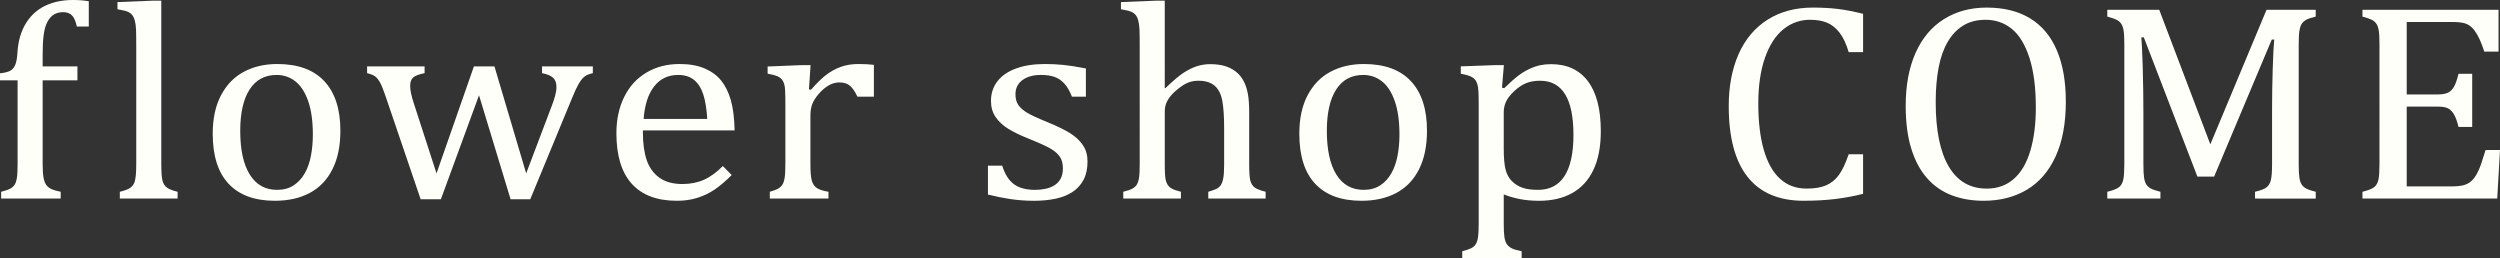
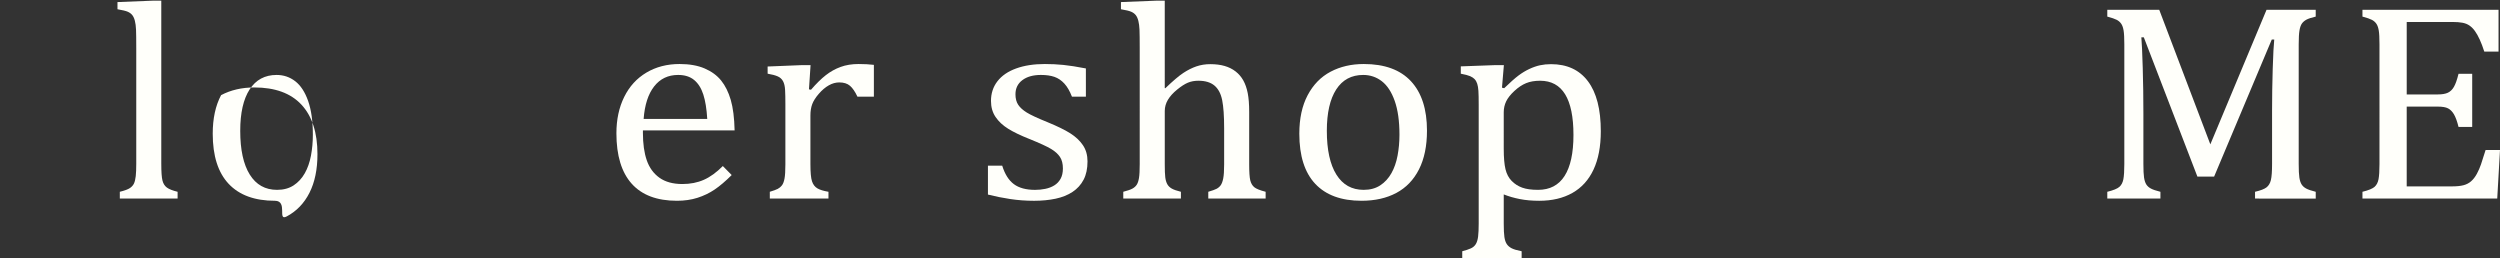
<svg xmlns="http://www.w3.org/2000/svg" version="1.1" id="レイヤー_1" x="0px" y="0px" width="340.128px" height="35.104px" viewBox="0 0 340.128 35.104" enable-background="new 0 0 340.128 35.104" xml:space="preserve">
  <rect x="0" y="0" width="340.128" height="35.104" fill="#333333" stroke="none" />
  <g>
-     <path fill="#FFFFFA" d="M10.535,10.93H5.802v11.381c0,0.84,0.042,1.474,0.128,1.9c0.086,0.427,0.211,0.75,0.376,0.969   C6.472,25.4,6.69,25.576,6.96,25.707c0.271,0.132,0.703,0.261,1.297,0.386v0.922h-8.1v-0.922c0.581-0.15,0.997-0.294,1.248-0.433   c0.251-0.138,0.446-0.313,0.584-0.527c0.139-0.213,0.241-0.52,0.307-0.922c0.066-0.401,0.099-1.035,0.099-1.9V10.93H0V9.971   c0.713-0.075,1.211-0.21,1.495-0.405C1.779,9.372,1.987,9.086,2.119,8.71C2.25,8.334,2.336,7.813,2.376,7.149   c0.092-1.543,0.465-2.853,1.119-3.932C4.148,2.139,5.023,1.333,6.119,0.8C7.214,0.267,8.488,0,9.941,0   c0.752,0,1.465,0.057,2.139,0.169v3.442h-1.624c-0.146-0.689-0.36-1.188-0.644-1.496c-0.284-0.307-0.69-0.46-1.218-0.46   c-0.489,0-0.908,0.106-1.257,0.32C6.987,2.189,6.69,2.524,6.446,2.982C6.201,3.44,6.033,4.032,5.941,4.76   C5.848,5.487,5.802,6.358,5.802,7.375V9.03h4.732V10.93z" />
    <path fill="#FFFFFA" d="M21.944,22.312c0,1.079,0.053,1.828,0.159,2.248c0.105,0.42,0.307,0.74,0.604,0.959   c0.297,0.22,0.782,0.411,1.455,0.574v0.922h-7.861v-0.922c0.66-0.163,1.119-0.332,1.376-0.508c0.257-0.176,0.442-0.386,0.554-0.63   c0.112-0.245,0.191-0.577,0.238-0.997c0.046-0.42,0.069-0.969,0.069-1.646V6.565c0-1.204-0.01-2.044-0.03-2.521   c-0.02-0.477-0.073-0.881-0.159-1.213c-0.086-0.333-0.205-0.593-0.356-0.781c-0.152-0.188-0.356-0.339-0.614-0.452   s-0.723-0.226-1.396-0.339V0.282l4.772-0.188h1.188V22.312z" />
-     <path fill="#FFFFFA" d="M37.397,27.315c-2.746,0-4.842-0.768-6.288-2.304c-1.445-1.536-2.168-3.81-2.168-6.82   c0-2.069,0.379-3.819,1.139-5.249s1.799-2.493,3.119-3.188c1.32-0.696,2.825-1.044,4.515-1.044c2.825,0,4.964,0.781,6.416,2.342   s2.179,3.803,2.179,6.726c0,2.082-0.363,3.838-1.089,5.268s-1.756,2.499-3.089,3.208S39.219,27.315,37.397,27.315z M32.684,17.796   c0,2.584,0.433,4.569,1.297,5.954c0.864,1.386,2.102,2.079,3.713,2.079c0.884,0,1.637-0.204,2.257-0.611s1.125-0.957,1.515-1.646   c0.389-0.689,0.67-1.489,0.841-2.398c0.171-0.909,0.258-1.859,0.258-2.85c0-1.844-0.215-3.374-0.644-4.59   c-0.429-1.216-1.014-2.11-1.753-2.681c-0.739-0.57-1.584-0.856-2.535-0.856c-1.597,0-2.822,0.659-3.673,1.976   S32.684,15.364,32.684,17.796z" />
-     <path fill="#FFFFFA" d="M65.171,12.962l-5.188,14.147H57.23L52.478,13.15c-0.304-0.903-0.558-1.54-0.762-1.91   c-0.205-0.37-0.423-0.646-0.653-0.828c-0.231-0.182-0.604-0.335-1.119-0.461V9.03h7.822v0.922   c-0.766,0.151-1.284,0.348-1.555,0.593c-0.271,0.245-0.406,0.611-0.406,1.101c0,0.338,0.04,0.693,0.119,1.063   s0.198,0.799,0.356,1.289l3.109,9.594L64.478,9.03h2.792l4.317,14.561l3.485-9.199c0.185-0.477,0.337-0.931,0.456-1.364   c0.119-0.433,0.178-0.837,0.178-1.213c0-0.527-0.148-0.935-0.446-1.223c-0.297-0.288-0.802-0.501-1.515-0.64V9.03h6.911v0.922   c-0.37,0.088-0.647,0.179-0.832,0.273c-0.185,0.094-0.366,0.232-0.544,0.414s-0.376,0.464-0.594,0.846   c-0.218,0.383-0.492,0.976-0.822,1.778l-5.723,13.846h-2.673L65.171,12.962z" />
+     <path fill="#FFFFFA" d="M37.397,27.315c-2.746,0-4.842-0.768-6.288-2.304c-1.445-1.536-2.168-3.81-2.168-6.82   c0-2.069,0.379-3.819,1.139-5.249c1.32-0.696,2.825-1.044,4.515-1.044c2.825,0,4.964,0.781,6.416,2.342   s2.179,3.803,2.179,6.726c0,2.082-0.363,3.838-1.089,5.268s-1.756,2.499-3.089,3.208S39.219,27.315,37.397,27.315z M32.684,17.796   c0,2.584,0.433,4.569,1.297,5.954c0.864,1.386,2.102,2.079,3.713,2.079c0.884,0,1.637-0.204,2.257-0.611s1.125-0.957,1.515-1.646   c0.389-0.689,0.67-1.489,0.841-2.398c0.171-0.909,0.258-1.859,0.258-2.85c0-1.844-0.215-3.374-0.644-4.59   c-0.429-1.216-1.014-2.11-1.753-2.681c-0.739-0.57-1.584-0.856-2.535-0.856c-1.597,0-2.822,0.659-3.673,1.976   S32.684,15.364,32.684,17.796z" />
    <path fill="#FFFFFA" d="M99.548,23.816c-0.845,0.84-1.621,1.499-2.327,1.976c-0.707,0.477-1.482,0.85-2.327,1.119   s-1.775,0.404-2.792,0.404c-2.72,0-4.772-0.774-6.159-2.323c-1.386-1.549-2.079-3.834-2.079-6.857c0-1.869,0.353-3.518,1.06-4.948   c0.706-1.43,1.713-2.533,3.02-3.311c1.307-0.777,2.812-1.167,4.515-1.167c1.333,0,2.468,0.201,3.406,0.602   c0.938,0.402,1.687,0.95,2.248,1.646c0.561,0.696,0.997,1.574,1.307,2.633c0.31,1.06,0.485,2.443,0.525,4.148H87.469v0.338   c0,1.48,0.175,2.725,0.525,3.734c0.35,1.01,0.924,1.8,1.723,2.371c0.798,0.571,1.838,0.856,3.119,0.856   c1.083,0,2.056-0.191,2.921-0.574c0.865-0.382,1.726-1.006,2.584-1.872L99.548,23.816z M96.221,16.179   c-0.079-1.354-0.257-2.461-0.535-3.32c-0.277-0.859-0.693-1.518-1.248-1.976c-0.554-0.458-1.28-0.687-2.178-0.687   c-1.36,0-2.445,0.518-3.257,1.552s-1.291,2.511-1.436,4.43H96.221z" />
    <path fill="#FFFFFA" d="M110.06,12.153l0.277,0.057c0.726-0.84,1.399-1.502,2.02-1.985s1.291-0.856,2.01-1.119   c0.719-0.264,1.535-0.396,2.445-0.396c0.766,0,1.459,0.038,2.08,0.113v4.327h-2.238c-0.317-0.677-0.653-1.169-1.01-1.477   s-0.845-0.461-1.466-0.461c-0.475,0-0.947,0.131-1.416,0.395c-0.469,0.263-0.921,0.646-1.356,1.147   c-0.436,0.502-0.736,0.972-0.901,1.411s-0.248,0.959-0.248,1.561v6.584c0,1.142,0.073,1.928,0.218,2.361   c0.145,0.433,0.386,0.75,0.723,0.95c0.336,0.201,0.841,0.357,1.515,0.47v0.922h-7.98v-0.922c0.502-0.15,0.862-0.282,1.08-0.395   s0.406-0.27,0.564-0.47c0.158-0.201,0.277-0.508,0.356-0.922c0.079-0.414,0.119-1.06,0.119-1.938v-8.202   c0-0.803-0.013-1.449-0.04-1.938c-0.027-0.489-0.119-0.881-0.277-1.176c-0.158-0.294-0.399-0.514-0.723-0.658   c-0.324-0.144-0.782-0.267-1.376-0.367V9.049l4.634-0.188h1.208L110.06,12.153z" />
    <path fill="#FFFFFA" d="M147.74,13.15h-1.901c-0.291-0.752-0.634-1.345-1.03-1.778s-0.845-0.736-1.347-0.912   c-0.502-0.176-1.116-0.264-1.842-0.264c-1.056,0-1.898,0.235-2.524,0.706c-0.627,0.47-0.941,1.113-0.941,1.928   c0,0.577,0.125,1.054,0.376,1.43c0.25,0.376,0.64,0.728,1.168,1.054c0.528,0.326,1.458,0.759,2.792,1.298   c1.347,0.552,2.386,1.06,3.119,1.524c0.733,0.464,1.307,1.003,1.723,1.618c0.416,0.615,0.624,1.349,0.624,2.201   c0,0.991-0.178,1.825-0.535,2.502s-0.858,1.229-1.505,1.656c-0.647,0.426-1.416,0.733-2.307,0.922   c-0.891,0.188-1.865,0.282-2.921,0.282c-1.109,0-2.185-0.078-3.228-0.235c-1.043-0.157-2.06-0.36-3.05-0.611v-3.932h1.941   c0.356,1.154,0.884,1.991,1.584,2.512s1.664,0.781,2.891,0.781c0.476,0,0.941-0.047,1.396-0.141   c0.456-0.094,0.862-0.251,1.218-0.47s0.64-0.518,0.851-0.894c0.211-0.376,0.317-0.847,0.317-1.411c0-0.64-0.132-1.16-0.396-1.562   s-0.673-0.768-1.228-1.101c-0.555-0.332-1.532-0.781-2.931-1.345c-1.202-0.477-2.166-0.941-2.892-1.393   c-0.726-0.451-1.297-0.984-1.713-1.599c-0.416-0.615-0.624-1.342-0.624-2.183c0-1.028,0.293-1.921,0.881-2.681   c0.587-0.759,1.436-1.338,2.544-1.74c1.109-0.401,2.409-0.602,3.901-0.602c0.872,0,1.713,0.041,2.525,0.123   c0.812,0.082,1.832,0.242,3.06,0.479V13.15z" />
    <path fill="#FFFFFA" d="M158.467,11.983l0.079,0.019c1.03-0.991,1.845-1.684,2.446-2.079c0.601-0.396,1.194-0.693,1.782-0.894   c0.587-0.2,1.218-0.301,1.891-0.301c0.726,0,1.373,0.082,1.94,0.245c0.567,0.163,1.066,0.411,1.495,0.743   c0.429,0.333,0.779,0.74,1.05,1.223c0.27,0.483,0.472,1.06,0.604,1.731s0.198,1.521,0.198,2.549v7.092   c0,1.091,0.049,1.834,0.148,2.229s0.277,0.702,0.535,0.921c0.257,0.22,0.775,0.43,1.555,0.63v0.922h-7.802v-0.922   c0.515-0.15,0.884-0.282,1.109-0.395c0.224-0.113,0.413-0.27,0.564-0.47c0.151-0.201,0.271-0.511,0.356-0.931   c0.085-0.42,0.128-1.057,0.128-1.91v-4.929c0-1.668-0.089-2.944-0.267-3.829c-0.178-0.884-0.528-1.545-1.049-1.984   c-0.522-0.439-1.251-0.659-2.188-0.659c-0.528,0-1.003,0.088-1.426,0.264s-0.911,0.489-1.465,0.94s-0.974,0.916-1.257,1.392   c-0.284,0.477-0.426,0.985-0.426,1.524v7.205c0,0.853,0.023,1.461,0.069,1.825c0.046,0.364,0.135,0.668,0.267,0.913   s0.333,0.445,0.604,0.602s0.69,0.304,1.257,0.442v0.922h-7.842v-0.922c0.581-0.15,0.997-0.294,1.248-0.433   c0.251-0.138,0.446-0.313,0.584-0.527c0.139-0.213,0.241-0.52,0.307-0.922c0.066-0.401,0.099-1.035,0.099-1.9V6.565   c0-1.204-0.01-2.044-0.03-2.521c-0.02-0.477-0.073-0.881-0.158-1.213c-0.086-0.333-0.205-0.593-0.356-0.781   c-0.152-0.188-0.356-0.339-0.614-0.452s-0.723-0.226-1.396-0.339V0.282l4.772-0.188h1.188V11.983z" />
    <path fill="#FFFFFA" d="M185.23,27.315c-2.746,0-4.842-0.768-6.288-2.304c-1.445-1.536-2.168-3.81-2.168-6.82   c0-2.069,0.379-3.819,1.139-5.249s1.799-2.493,3.119-3.188c1.32-0.696,2.825-1.044,4.515-1.044c2.825,0,4.964,0.781,6.416,2.342   s2.179,3.803,2.179,6.726c0,2.082-0.363,3.838-1.089,5.268s-1.756,2.499-3.089,3.208S187.052,27.315,185.23,27.315z    M180.517,17.796c0,2.584,0.433,4.569,1.297,5.954c0.864,1.386,2.102,2.079,3.713,2.079c0.884,0,1.637-0.204,2.257-0.611   s1.125-0.957,1.515-1.646c0.389-0.689,0.67-1.489,0.841-2.398c0.171-0.909,0.258-1.859,0.258-2.85c0-1.844-0.215-3.374-0.644-4.59   c-0.429-1.216-1.014-2.11-1.753-2.681c-0.739-0.57-1.584-0.856-2.535-0.856c-1.597,0-2.822,0.659-3.673,1.976   S180.517,15.364,180.517,17.796z" />
    <path fill="#FFFFFA" d="M204.586,26.45v3.97c0,0.815,0.03,1.423,0.089,1.825c0.06,0.401,0.165,0.718,0.317,0.95   c0.151,0.232,0.369,0.423,0.653,0.574c0.284,0.151,0.743,0.289,1.376,0.414v0.922h-8.08v-0.922   c0.475-0.125,0.861-0.254,1.159-0.386c0.297-0.131,0.524-0.326,0.683-0.583c0.158-0.257,0.264-0.605,0.317-1.044   c0.052-0.439,0.079-1.022,0.079-1.75V14.279c0-0.903-0.013-1.546-0.04-1.928c-0.027-0.383-0.079-0.699-0.159-0.95   c-0.079-0.251-0.195-0.458-0.346-0.621c-0.152-0.163-0.356-0.301-0.614-0.414c-0.257-0.113-0.683-0.226-1.277-0.339V9.03   l4.653-0.169h1.208l-0.257,3.066l0.297,0.075c0.818-0.79,1.465-1.364,1.941-1.721c0.475-0.357,0.967-0.655,1.475-0.894   c0.508-0.238,0.997-0.407,1.465-0.508c0.468-0.1,0.967-0.15,1.495-0.15c2.178,0,3.852,0.774,5.02,2.323   c1.168,1.549,1.752,3.816,1.752,6.801c0,2.069-0.33,3.81-0.99,5.22c-0.66,1.411-1.621,2.471-2.881,3.18s-2.762,1.063-4.505,1.063   c-0.977,0-1.861-0.078-2.653-0.235C205.972,26.924,205.246,26.714,204.586,26.45z M204.586,20.242c0,1.204,0.08,2.132,0.238,2.784   c0.159,0.652,0.439,1.182,0.842,1.59c0.402,0.408,0.877,0.712,1.426,0.912c0.547,0.201,1.271,0.301,2.168,0.301   c1.597,0,2.798-0.63,3.604-1.891c0.805-1.261,1.208-3.12,1.208-5.578c0-4.916-1.512-7.375-4.535-7.375   c-0.739,0-1.376,0.11-1.911,0.33c-0.535,0.219-1.066,0.574-1.594,1.063c-0.528,0.489-0.901,0.963-1.119,1.42   c-0.218,0.458-0.327,0.95-0.327,1.477V20.242z" />
-     <path fill="#FFFFFA" d="M253.475,1.881v5.211h-1.96c-0.317-1.091-0.72-1.959-1.208-2.605c-0.489-0.646-1.056-1.107-1.703-1.383   c-0.647-0.275-1.426-0.414-2.336-0.414c-1.36,0-2.571,0.43-3.634,1.289c-1.063,0.859-1.898,2.151-2.505,3.875   c-0.607,1.725-0.911,3.81-0.911,6.255c0,2.458,0.25,4.556,0.752,6.292c0.501,1.737,1.241,3.048,2.218,3.932   s2.178,1.326,3.604,1.326c1.083,0,1.967-0.147,2.654-0.442c0.686-0.295,1.264-0.762,1.732-1.402s0.914-1.58,1.337-2.822h1.96v5.38   c-1.241,0.313-2.512,0.549-3.812,0.706s-2.729,0.235-4.287,0.235c-3.354,0-5.888-1.078-7.604-3.235s-2.574-5.374-2.574-9.651   c0-2.684,0.446-5.035,1.337-7.055c0.891-2.019,2.201-3.581,3.931-4.684s3.795-1.656,6.198-1.656c1.201,0,2.31,0.06,3.327,0.179   C251.006,1.333,252.167,1.555,253.475,1.881z" />
-     <path fill="#FFFFFA" d="M269.869,27.315c-1.584,0-3.026-0.248-4.327-0.743c-1.3-0.496-2.416-1.267-3.347-2.314   s-1.65-2.386-2.158-4.017c-0.509-1.63-0.763-3.581-0.763-5.851c0-2.797,0.449-5.198,1.347-7.205   c0.897-2.007,2.181-3.534,3.852-4.581c1.67-1.047,3.607-1.571,5.812-1.571c2.35,0,4.327,0.492,5.931,1.477   c1.604,0.984,2.812,2.433,3.624,4.345c0.812,1.913,1.218,4.242,1.218,6.989c0,2.935-0.462,5.412-1.386,7.431   c-0.924,2.02-2.228,3.531-3.911,4.534C274.077,26.814,272.113,27.315,269.869,27.315z M263.354,13.865   c0,3.851,0.59,6.779,1.772,8.786c1.182,2.006,2.908,3.01,5.179,3.01c1.438,0,2.66-0.436,3.663-1.308   c1.003-0.872,1.756-2.147,2.258-3.828c0.501-1.681,0.752-3.643,0.752-5.888c0-2.734-0.294-5.001-0.881-6.801   c-0.587-1.799-1.39-3.107-2.406-3.922c-1.017-0.815-2.198-1.223-3.545-1.223c-1.188,0-2.208,0.263-3.06,0.79   s-1.558,1.276-2.119,2.248c-0.562,0.972-0.97,2.148-1.228,3.527C263.483,10.636,263.354,12.172,263.354,13.865z" />
    <path fill="#FFFFFA" d="M315.058,2.257c-0.581,0.138-1,0.276-1.258,0.414c-0.257,0.138-0.462,0.311-0.613,0.518   c-0.152,0.207-0.265,0.517-0.337,0.931c-0.073,0.414-0.109,1.053-0.109,1.919v16.272c0,0.84,0.03,1.455,0.09,1.844   c0.059,0.389,0.158,0.696,0.297,0.922c0.139,0.226,0.343,0.414,0.613,0.564c0.271,0.151,0.71,0.301,1.317,0.452v0.922H306.8v-0.922   c0.752-0.175,1.274-0.376,1.564-0.602c0.29-0.226,0.488-0.558,0.594-0.997c0.106-0.439,0.159-1.166,0.159-2.182v-7.205   c0-1.894,0.03-3.81,0.089-5.747c0.06-1.938,0.129-3.264,0.208-3.979h-0.337l-7.842,18.643h-2.277L291.67,5.08h-0.336   c0.066,0.765,0.129,2.151,0.188,4.157c0.06,2.007,0.089,4.07,0.089,6.189v6.885c0,0.84,0.03,1.455,0.089,1.844   c0.06,0.389,0.159,0.696,0.297,0.922c0.139,0.226,0.343,0.414,0.614,0.564c0.271,0.151,0.709,0.301,1.317,0.452v0.922H286.7v-0.922   c0.818-0.2,1.366-0.423,1.644-0.668c0.277-0.244,0.458-0.592,0.544-1.044s0.129-1.141,0.129-2.069V6.039   c0-0.866-0.033-1.496-0.099-1.891c-0.066-0.395-0.175-0.702-0.327-0.921s-0.354-0.395-0.604-0.527   c-0.251-0.132-0.68-0.279-1.287-0.442V1.336h7.069l6.951,18.304l7.644-18.304h6.693V2.257z" />
    <path fill="#FFFFFA" d="M339.93,1.336v5.681h-1.94c-0.198-0.614-0.402-1.154-0.613-1.618c-0.212-0.464-0.43-0.853-0.654-1.167   s-0.472-0.564-0.742-0.752c-0.271-0.188-0.591-0.317-0.961-0.386c-0.369-0.069-0.812-0.104-1.326-0.104h-6.258v9.858h4.238   c0.58,0,1.036-0.079,1.366-0.235c0.329-0.157,0.604-0.423,0.821-0.799c0.218-0.376,0.426-0.966,0.624-1.769h1.861v7.224h-1.861   c-0.186-0.753-0.39-1.32-0.614-1.703c-0.225-0.382-0.491-0.655-0.802-0.818s-0.775-0.245-1.396-0.245h-4.238v10.855h6.158   c0.647,0,1.172-0.053,1.575-0.16c0.402-0.106,0.749-0.288,1.039-0.545c0.29-0.257,0.548-0.593,0.772-1.006   c0.225-0.414,0.412-0.844,0.564-1.289c0.151-0.445,0.359-1.094,0.624-1.947h1.96l-0.376,6.603h-18.337v-0.922   c0.818-0.2,1.366-0.423,1.644-0.668c0.277-0.244,0.458-0.592,0.544-1.044s0.129-1.141,0.129-2.069V6.039   c0-0.866-0.033-1.496-0.099-1.891c-0.066-0.395-0.176-0.702-0.327-0.921s-0.354-0.395-0.604-0.527   c-0.251-0.132-0.681-0.279-1.287-0.442V1.336H339.93z" />
  </g>
</svg>